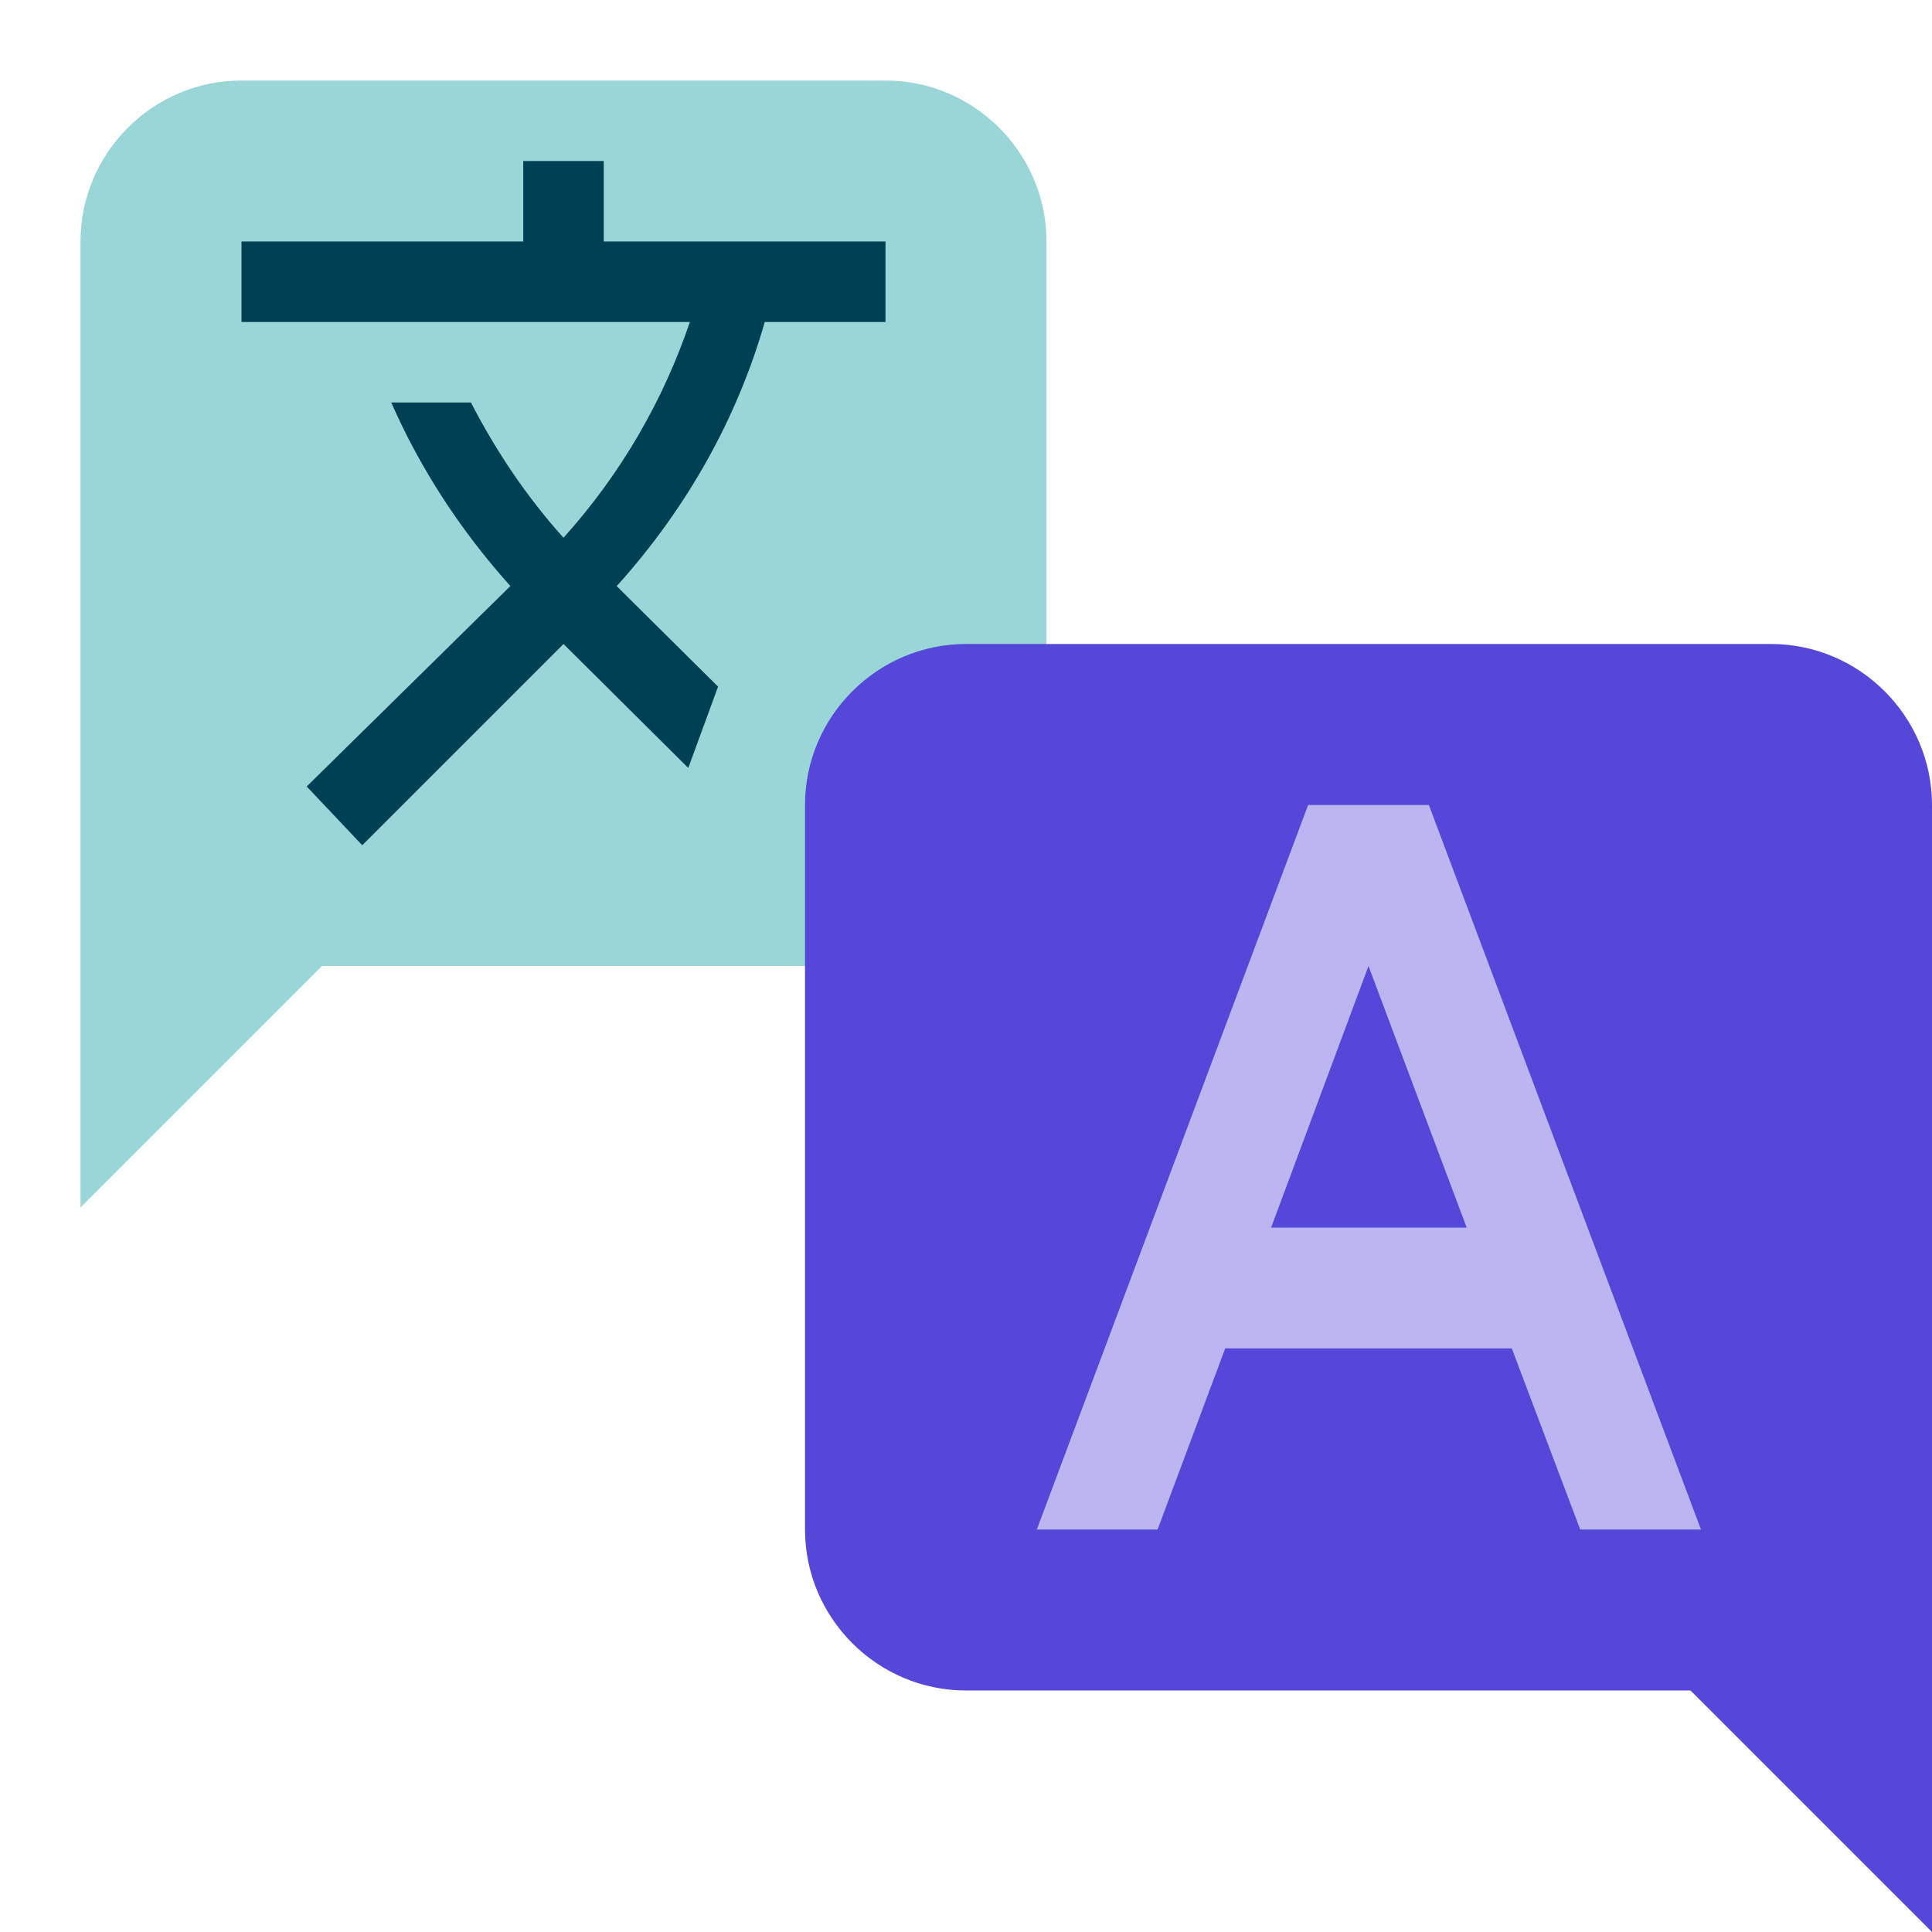
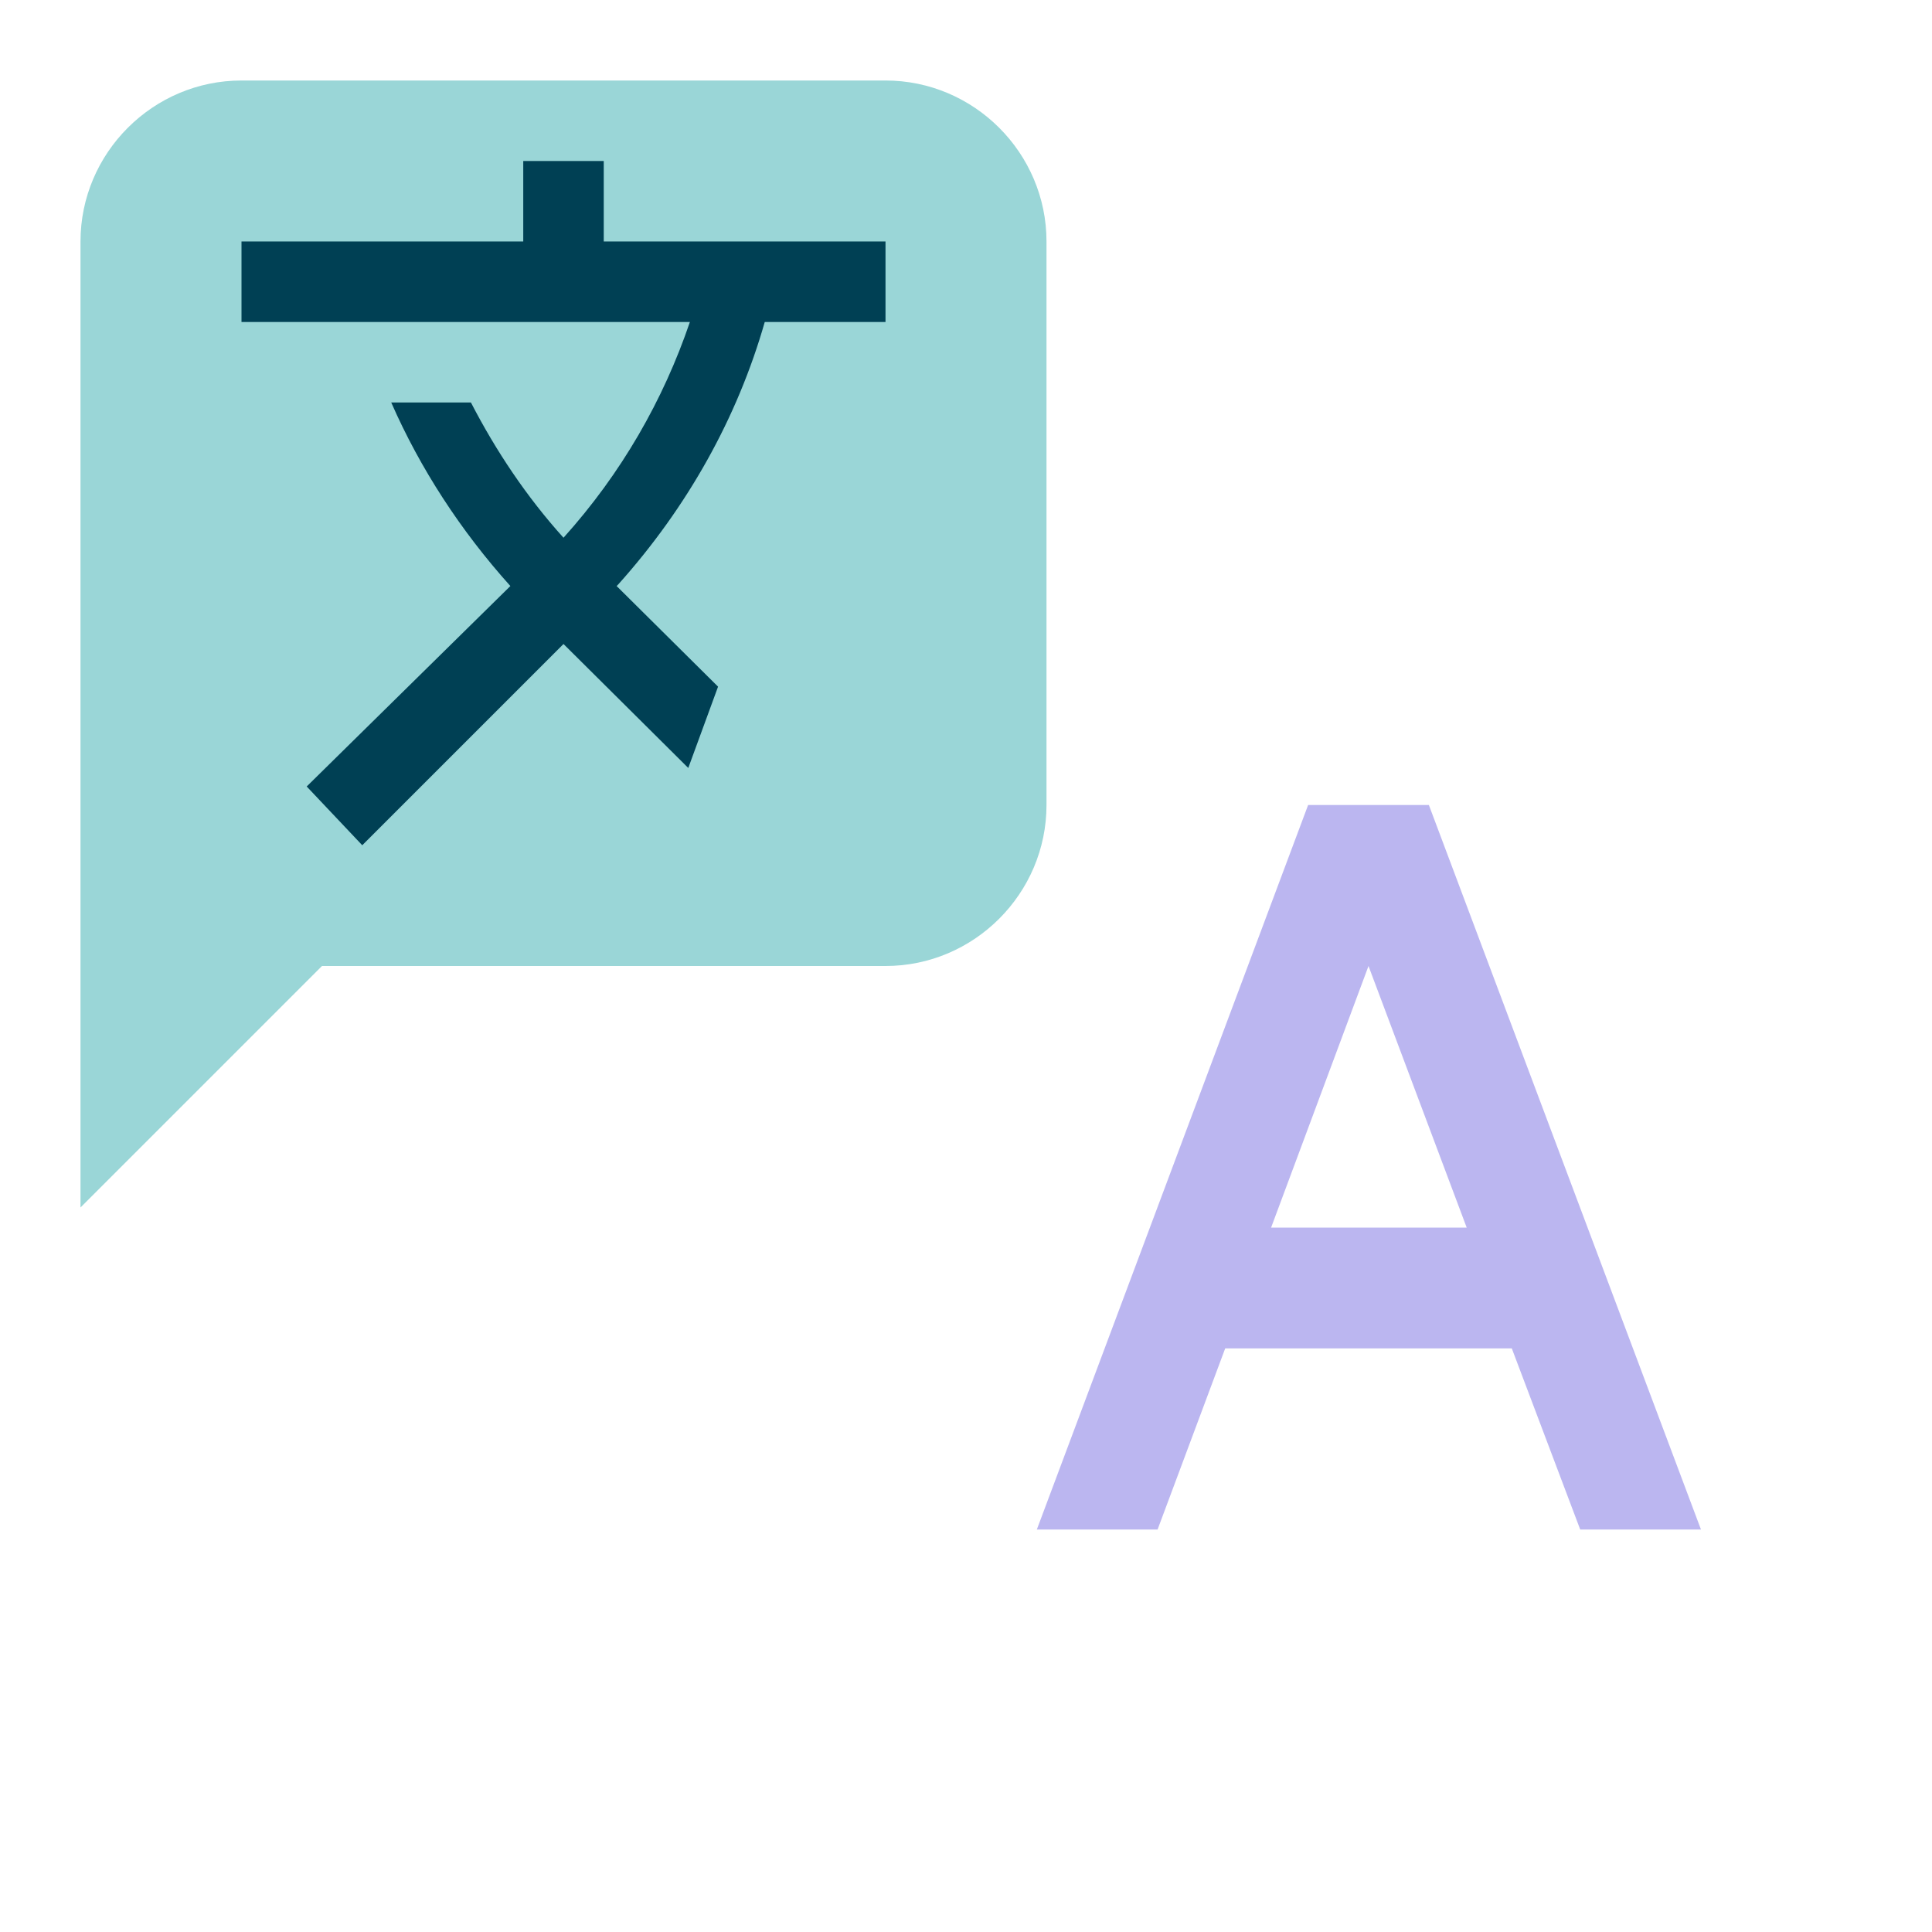
<svg xmlns="http://www.w3.org/2000/svg" width="512" height="512" viewBox="0 0 512 512" fill="none">
  <path d="M234.666 21.334H64C40.533 21.334 21.333 40.534 21.333 64.001V320.001L85.333 256.001H234.666C258.133 256.001 277.333 236.801 277.333 213.334V64.001C277.333 40.534 258.133 21.334 234.666 21.334Z" fill="#9AD6D7" />
  <path d="M234.667 85.333H202.667C195.413 110.719 182.187 134.399 163.84 154.879L163.413 155.306L190.293 181.973L182.4 203.519L149.333 170.666L96 223.999L81.28 208.426L135.253 155.306C122.027 140.586 111.36 124.159 103.68 106.666H124.8C131.413 119.466 139.52 131.626 149.333 142.506C164.693 125.439 175.787 106.026 182.827 85.333H64V63.999H138.667V42.666H160V63.999H234.667V85.333Z" fill="#004054" />
-   <path d="M469.333 170.666H256C232.533 170.666 213.333 189.866 213.333 213.333V405.333C213.333 428.799 232.533 447.999 256 447.999H448L512 511.999V213.333C512 189.866 492.8 170.666 469.333 170.666Z" fill="#5548D9" />
  <path d="M378.667 213.334H346.667L274.773 405.334H306.773L324.693 357.334H400.64L418.773 405.334H450.773L378.667 213.334ZM336.853 325.334L362.667 256.001L388.693 325.334H336.853Z" fill="#BBB6F0" />
</svg>